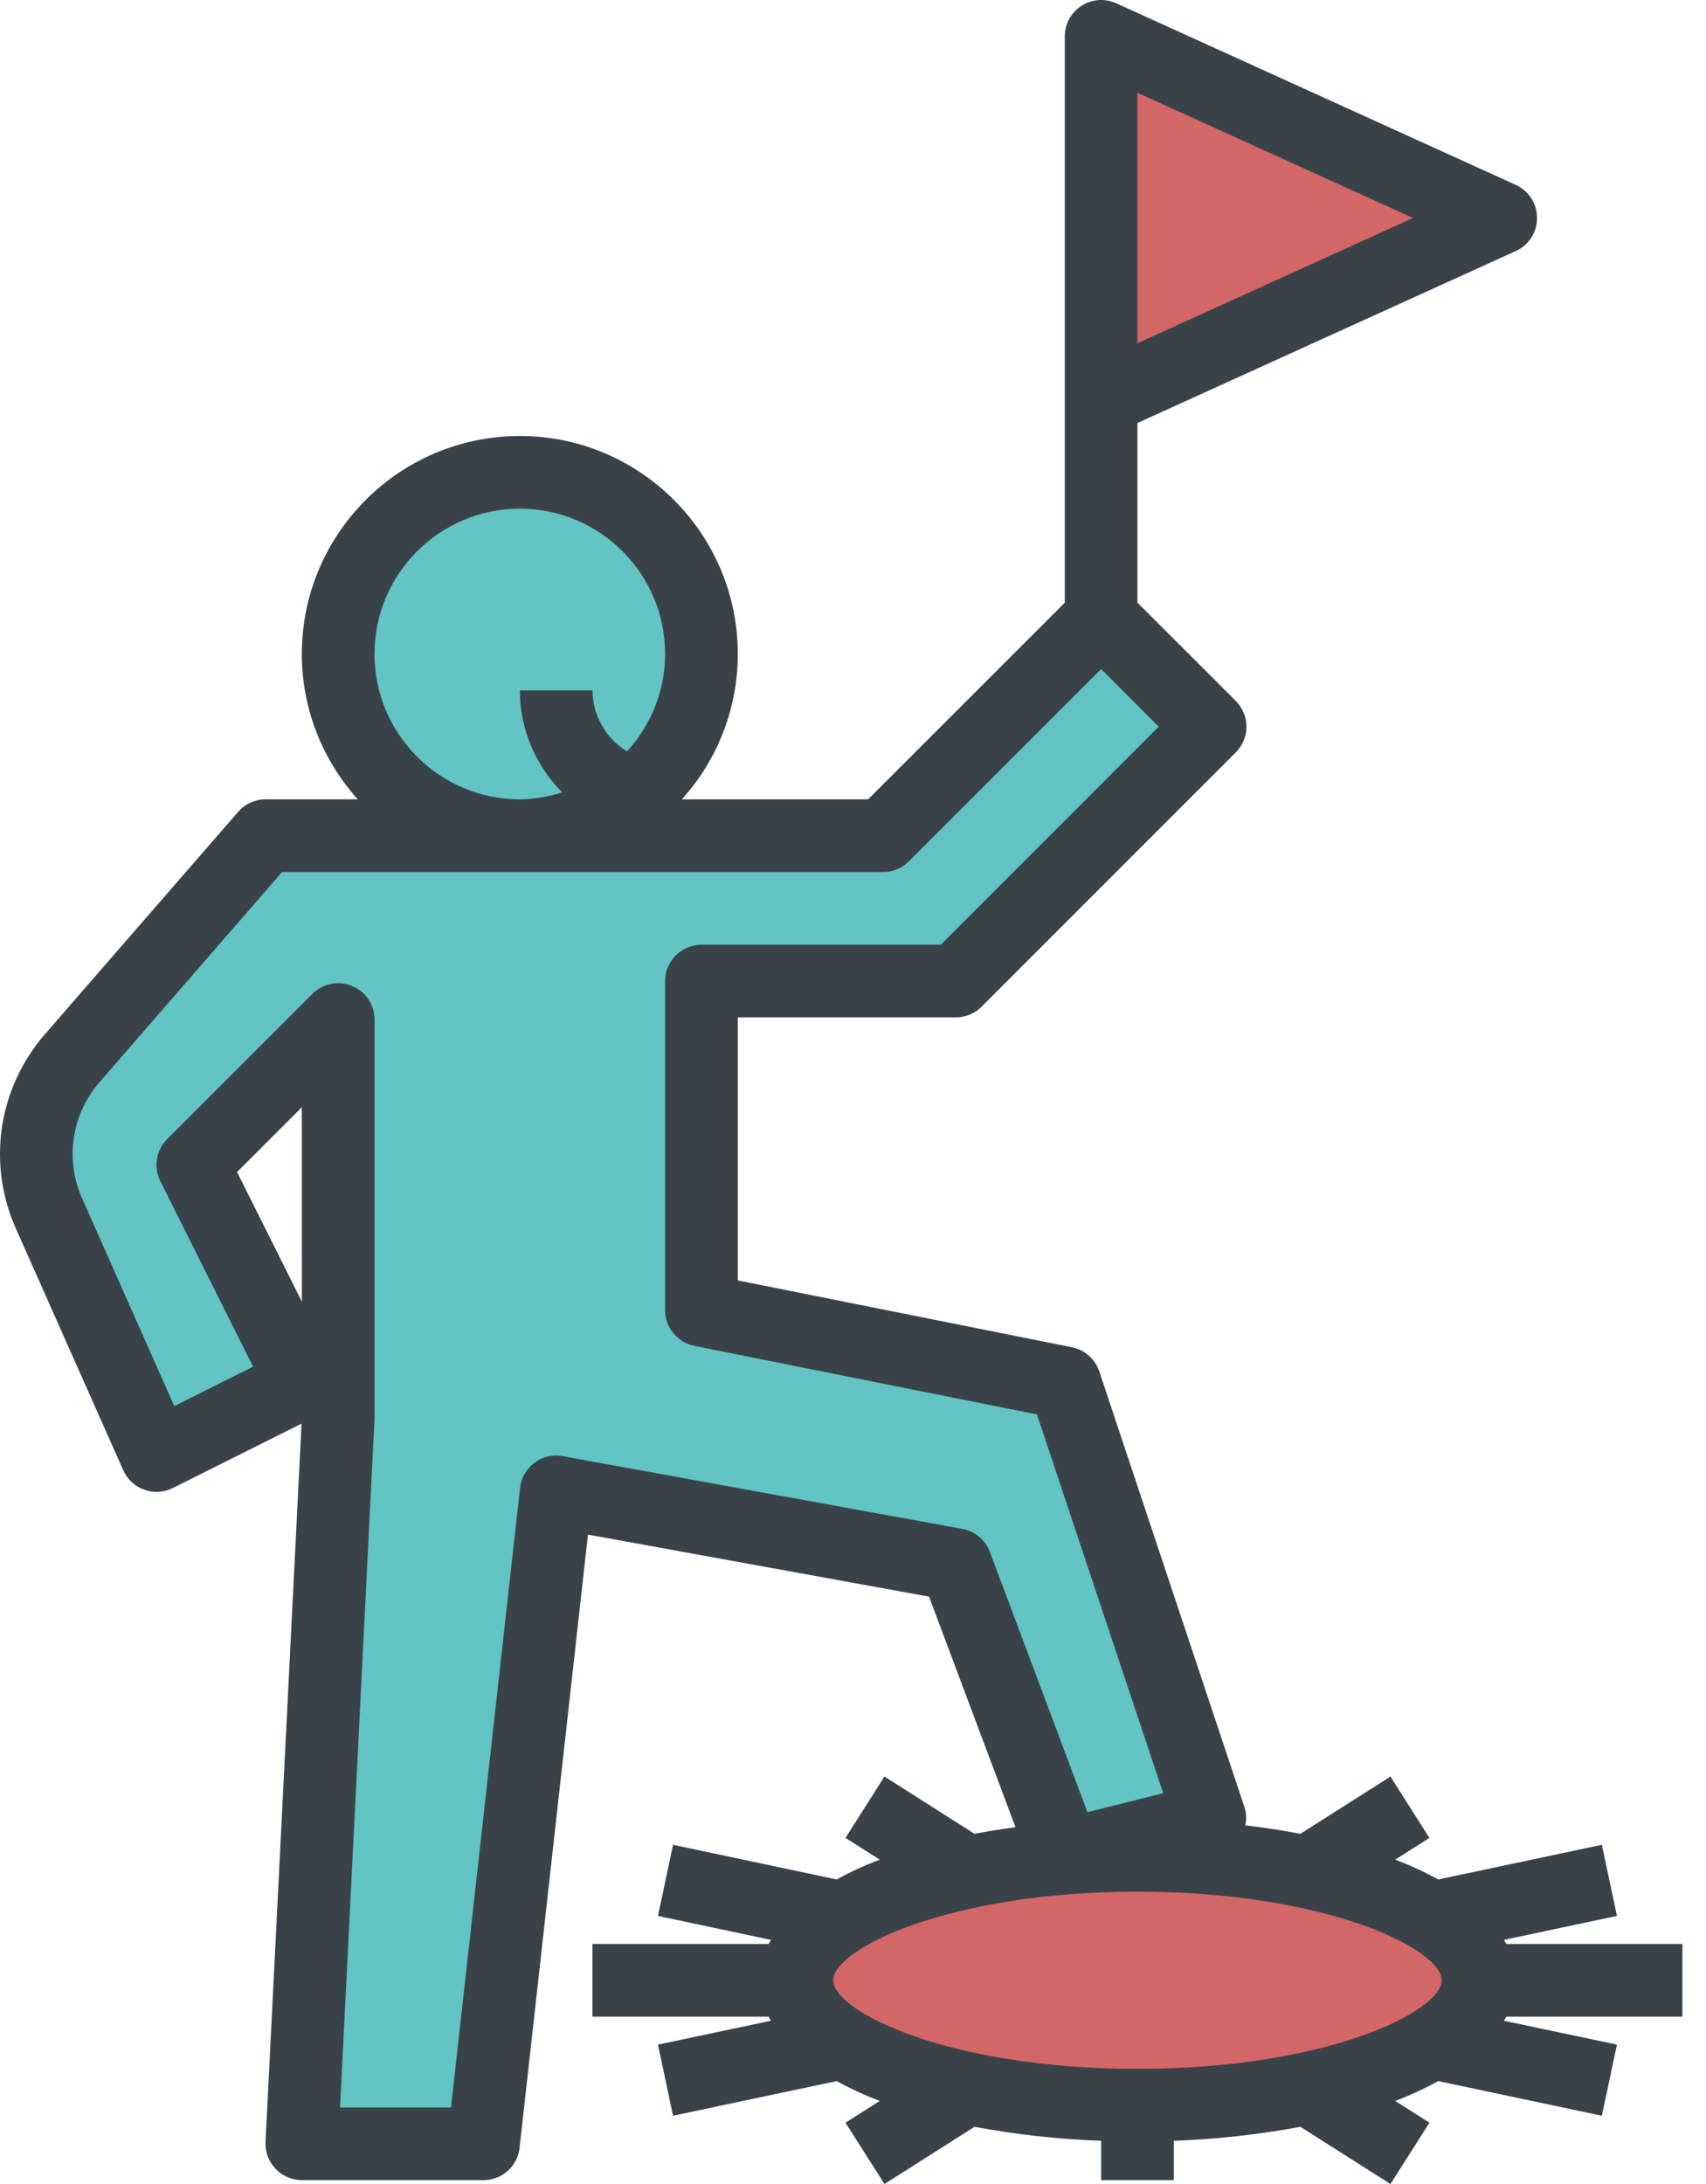
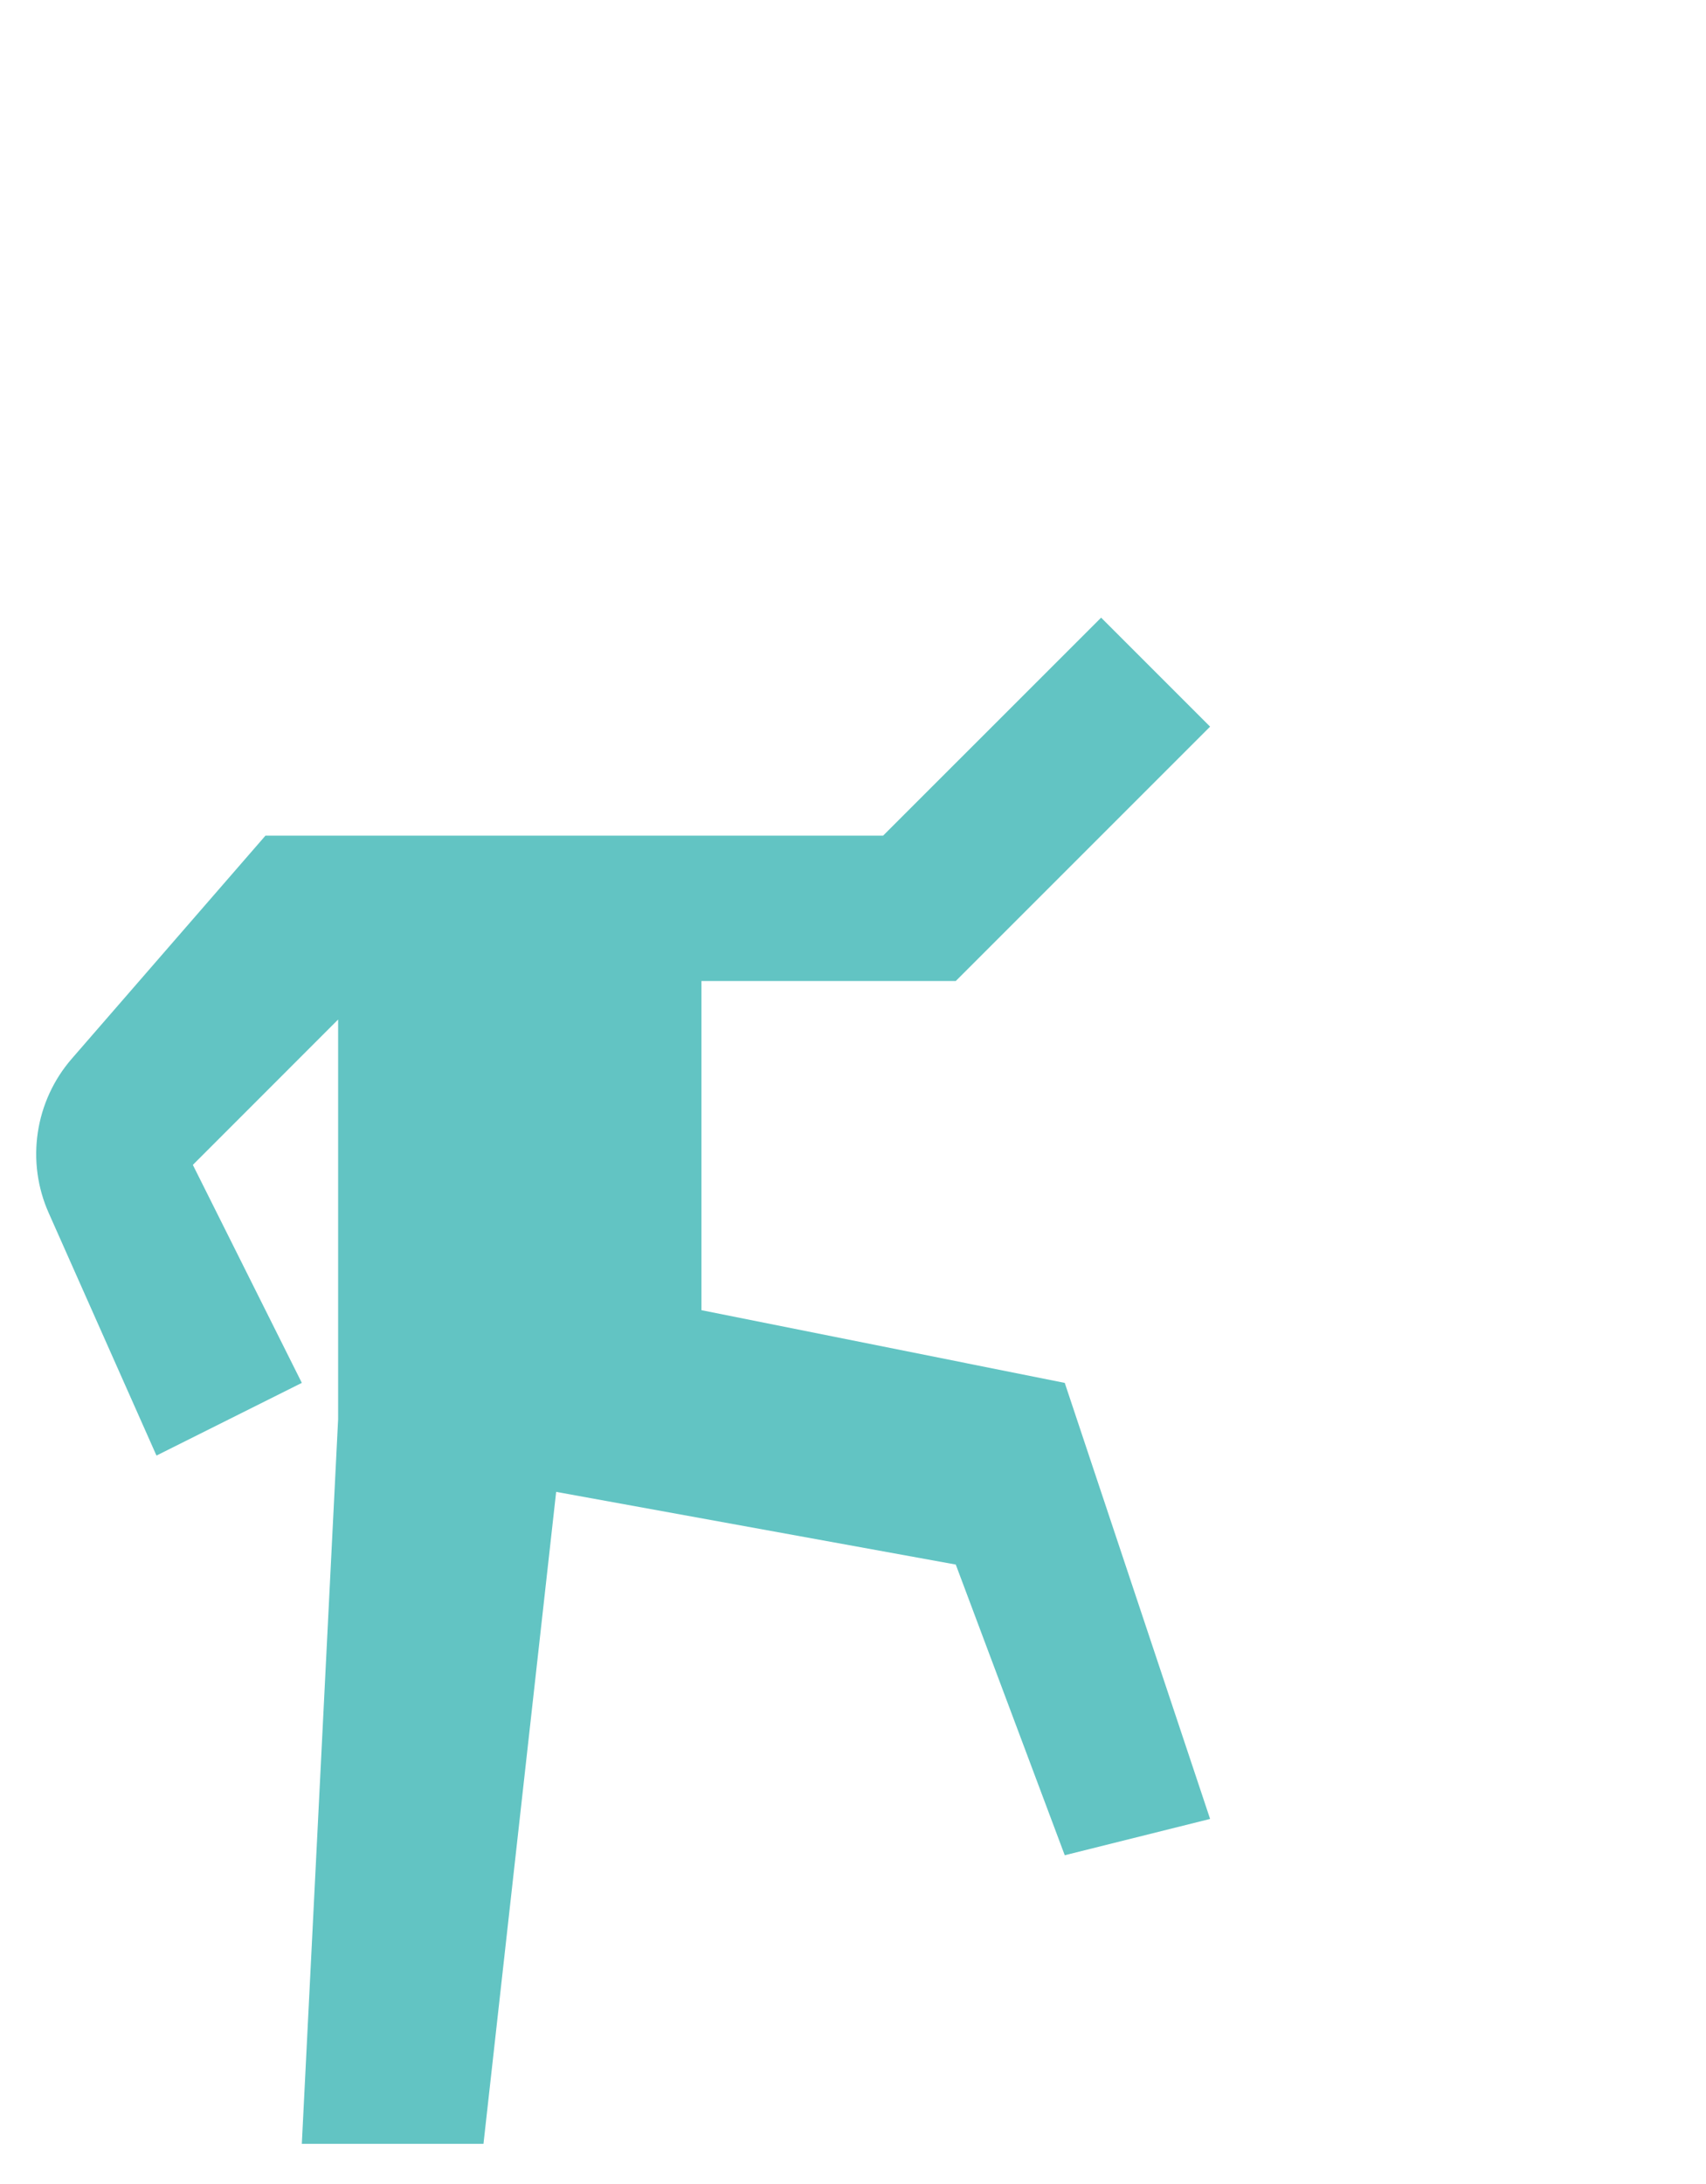
<svg xmlns="http://www.w3.org/2000/svg" width="25" height="32" viewBox="0 0 25 32" fill="none">
-   <path d="M21.992 29.015C21.992 30.044 19.608 30.879 16.668 30.879C13.728 30.879 11.344 30.044 11.344 29.015C11.344 27.986 13.728 27.152 16.668 27.152C19.608 27.152 21.992 27.986 21.992 29.015Z" fill="#D36767" />
-   <path d="M4.955 9.582C4.955 10.289 5.236 10.966 5.735 11.465C6.234 11.964 6.911 12.245 7.617 12.245C8.323 12.245 9 11.964 9.5 11.465C9.999 10.966 10.279 10.289 10.279 9.582C10.279 8.876 9.999 8.199 9.5 7.7C9 7.201 8.323 6.92 7.617 6.92C6.911 6.92 6.234 7.201 5.735 7.7C5.236 8.199 4.955 8.876 4.955 9.582Z" fill="#62C4C3" />
  <path d="M4.423 20.262L2.293 21.327L0.714 17.773C0.549 17.403 0.494 16.994 0.554 16.593C0.614 16.193 0.786 15.818 1.052 15.512L3.89 12.244H12.941L16.136 9.05L17.733 10.647L14.006 14.374H10.279V19.197L15.603 20.262L17.733 26.651L15.603 27.183L14.006 22.924L8.15 21.859L7.085 31.411H4.423L4.955 20.794V14.938L2.826 17.068L4.423 20.262Z" fill="#62C4C3" />
-   <path d="M16.136 5.856V0.532L21.992 3.194L16.136 5.856Z" fill="#D36767" />
-   <path d="M24.654 29.548V28.483H22.073C22.063 28.462 22.05 28.443 22.039 28.423L23.695 28.072L23.474 27.03L21.076 27.538C20.873 27.426 20.662 27.329 20.445 27.248L20.947 26.929L20.376 26.03L19.056 26.869C18.789 26.818 18.52 26.777 18.25 26.745C18.268 26.658 18.264 26.568 18.238 26.483L16.109 20.094C16.079 20.005 16.026 19.925 15.956 19.863C15.886 19.801 15.8 19.759 15.709 19.74L10.812 18.761V14.907H14.006C14.148 14.907 14.283 14.851 14.383 14.751L18.11 11.024C18.159 10.974 18.198 10.916 18.225 10.851C18.252 10.787 18.266 10.717 18.266 10.647C18.266 10.577 18.252 10.508 18.225 10.444C18.198 10.379 18.159 10.32 18.11 10.271L16.668 8.83V6.198L22.213 3.678C22.306 3.636 22.385 3.568 22.44 3.482C22.495 3.396 22.524 3.296 22.524 3.194C22.524 3.092 22.495 2.992 22.44 2.906C22.385 2.82 22.306 2.752 22.213 2.709L16.356 0.047C16.275 0.011 16.186 -0.005 16.098 0.001C16.009 0.008 15.923 0.037 15.848 0.085C15.774 0.133 15.712 0.199 15.669 0.277C15.626 0.355 15.604 0.443 15.604 0.532V8.83L12.721 11.712H9.992C10.52 11.128 10.812 10.369 10.812 9.583C10.812 7.821 9.379 6.388 7.618 6.388C5.856 6.388 4.423 7.821 4.423 9.583C4.423 10.401 4.735 11.146 5.243 11.712H3.891C3.814 11.712 3.739 11.729 3.67 11.76C3.6 11.792 3.539 11.838 3.489 11.896L0.65 15.163C0.32 15.546 0.104 16.015 0.029 16.515C-0.045 17.015 0.023 17.527 0.228 17.99L1.807 21.544C1.866 21.676 1.977 21.779 2.114 21.828C2.25 21.877 2.401 21.868 2.532 21.803L4.419 20.859L3.891 31.384C3.888 31.456 3.899 31.529 3.924 31.596C3.95 31.663 3.988 31.725 4.038 31.777C4.088 31.83 4.147 31.871 4.214 31.9C4.28 31.928 4.351 31.943 4.423 31.944H7.085C7.216 31.944 7.343 31.895 7.44 31.808C7.538 31.72 7.6 31.6 7.614 31.47L8.616 22.485L13.614 23.394L14.881 26.772C14.677 26.8 14.476 26.831 14.281 26.869L12.961 26.03L12.39 26.929L12.892 27.248C12.675 27.329 12.464 27.426 12.261 27.538L9.863 27.03L9.642 28.072L11.297 28.423C11.287 28.443 11.274 28.462 11.264 28.483H8.682V29.548H11.264C11.274 29.569 11.287 29.588 11.297 29.608L9.642 29.958L9.863 31L12.261 30.492C12.453 30.598 12.663 30.696 12.892 30.783L12.39 31.102L12.961 32L14.281 31.162C14.893 31.276 15.513 31.345 16.136 31.367V31.944H17.201V31.367C17.823 31.345 18.444 31.276 19.056 31.162L20.376 32L20.947 31.102L20.445 30.783C20.662 30.701 20.873 30.604 21.076 30.492L23.474 31L23.695 29.958L22.039 29.608C22.05 29.588 22.063 29.569 22.073 29.548H24.654ZM12.21 29.015C12.21 28.558 13.903 27.717 16.668 27.717C19.435 27.717 21.127 28.558 21.127 29.015C21.127 29.473 19.435 30.313 16.668 30.313C13.903 30.313 12.21 29.473 12.21 29.015ZM16.668 1.359L20.706 3.194L16.668 5.029V1.359ZM5.488 9.583C5.488 8.408 6.443 7.453 7.618 7.453C8.792 7.453 9.747 8.408 9.747 9.583C9.747 10.133 9.532 10.631 9.188 11.009C9.034 10.916 8.907 10.785 8.819 10.628C8.73 10.472 8.683 10.295 8.682 10.115H7.618C7.618 10.689 7.853 11.221 8.237 11.609C8.037 11.675 7.828 11.709 7.618 11.712C6.443 11.712 5.488 10.757 5.488 9.583ZM3.474 17.173L4.423 16.223L4.424 19.073L3.474 17.173ZM14.102 22.401L8.245 21.336C8.173 21.322 8.1 21.324 8.028 21.34C7.957 21.357 7.89 21.389 7.832 21.433C7.774 21.476 7.725 21.532 7.688 21.595C7.652 21.658 7.629 21.728 7.621 21.801L6.609 30.879H4.983L5.488 20.794V14.938C5.488 14.833 5.457 14.73 5.398 14.642C5.34 14.555 5.257 14.487 5.159 14.447C5.062 14.406 4.955 14.395 4.852 14.416C4.748 14.436 4.653 14.487 4.579 14.562L2.449 16.691C2.37 16.77 2.318 16.872 2.3 16.983C2.282 17.093 2.3 17.206 2.35 17.306L3.709 20.024L2.554 20.602L1.202 17.557C1.078 17.279 1.037 16.973 1.082 16.672C1.127 16.372 1.256 16.091 1.454 15.861L4.133 12.777H12.942C13.083 12.777 13.218 12.721 13.318 12.621L16.136 9.803L16.98 10.647L13.786 13.842H10.28C10.138 13.842 10.003 13.898 9.903 13.998C9.803 14.098 9.747 14.233 9.747 14.374V19.197C9.747 19.451 9.927 19.669 10.175 19.72L15.196 20.724L17.046 26.274L15.935 26.552L14.505 22.737C14.473 22.651 14.419 22.575 14.348 22.516C14.277 22.457 14.192 22.417 14.102 22.401Z" fill="#3A4249" />
</svg>